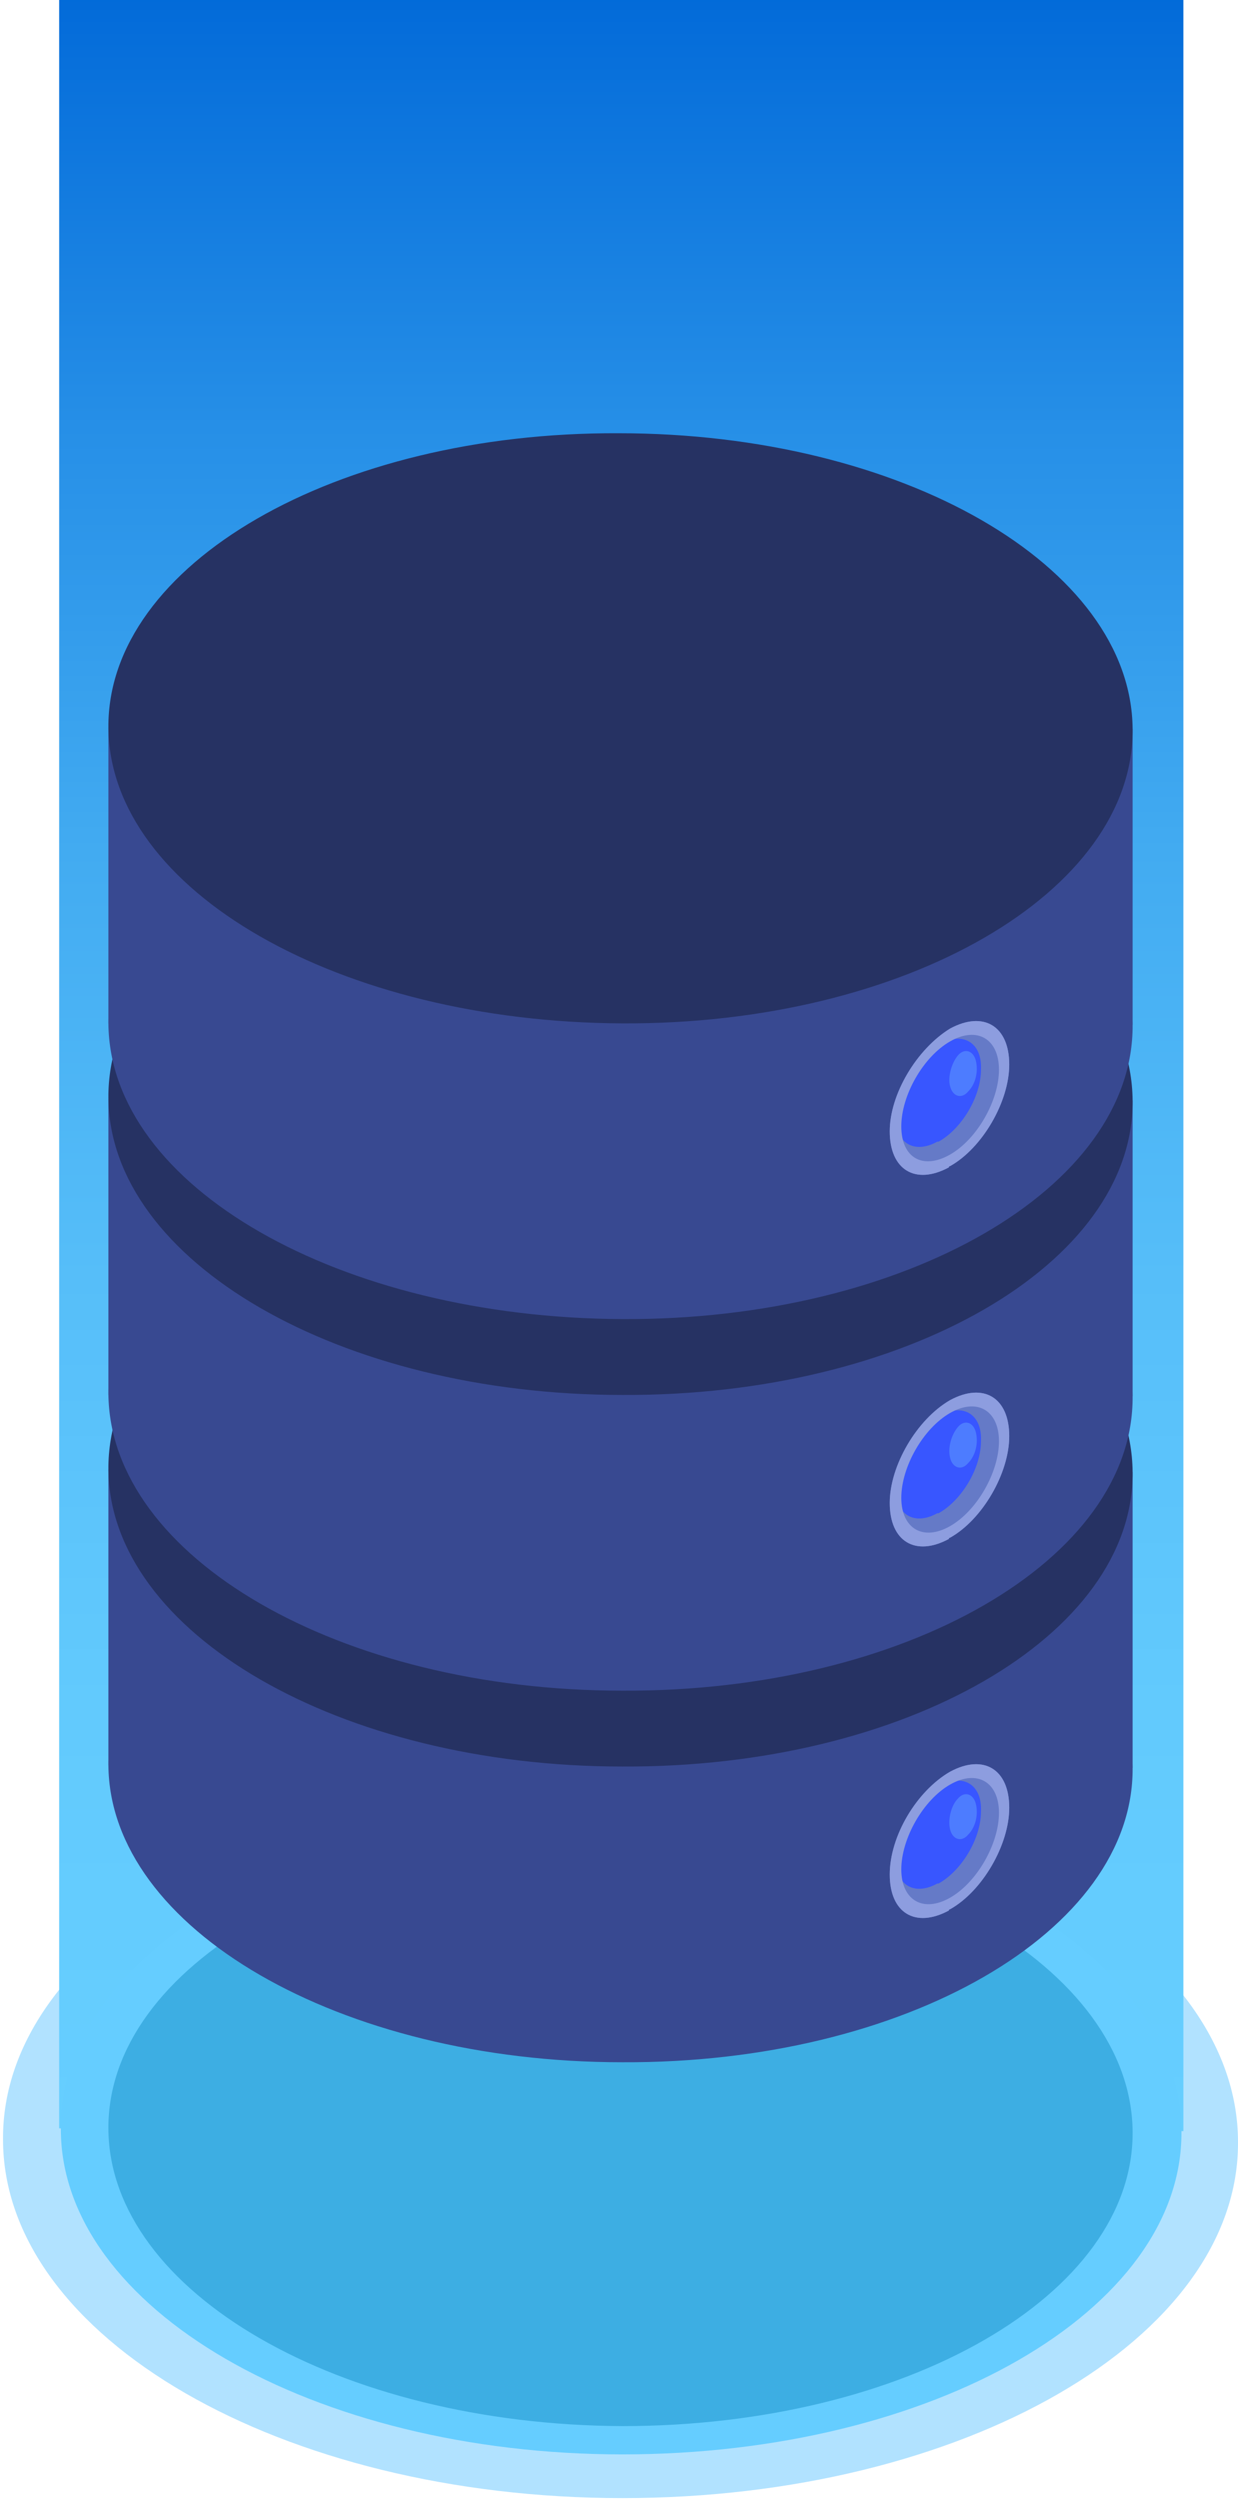
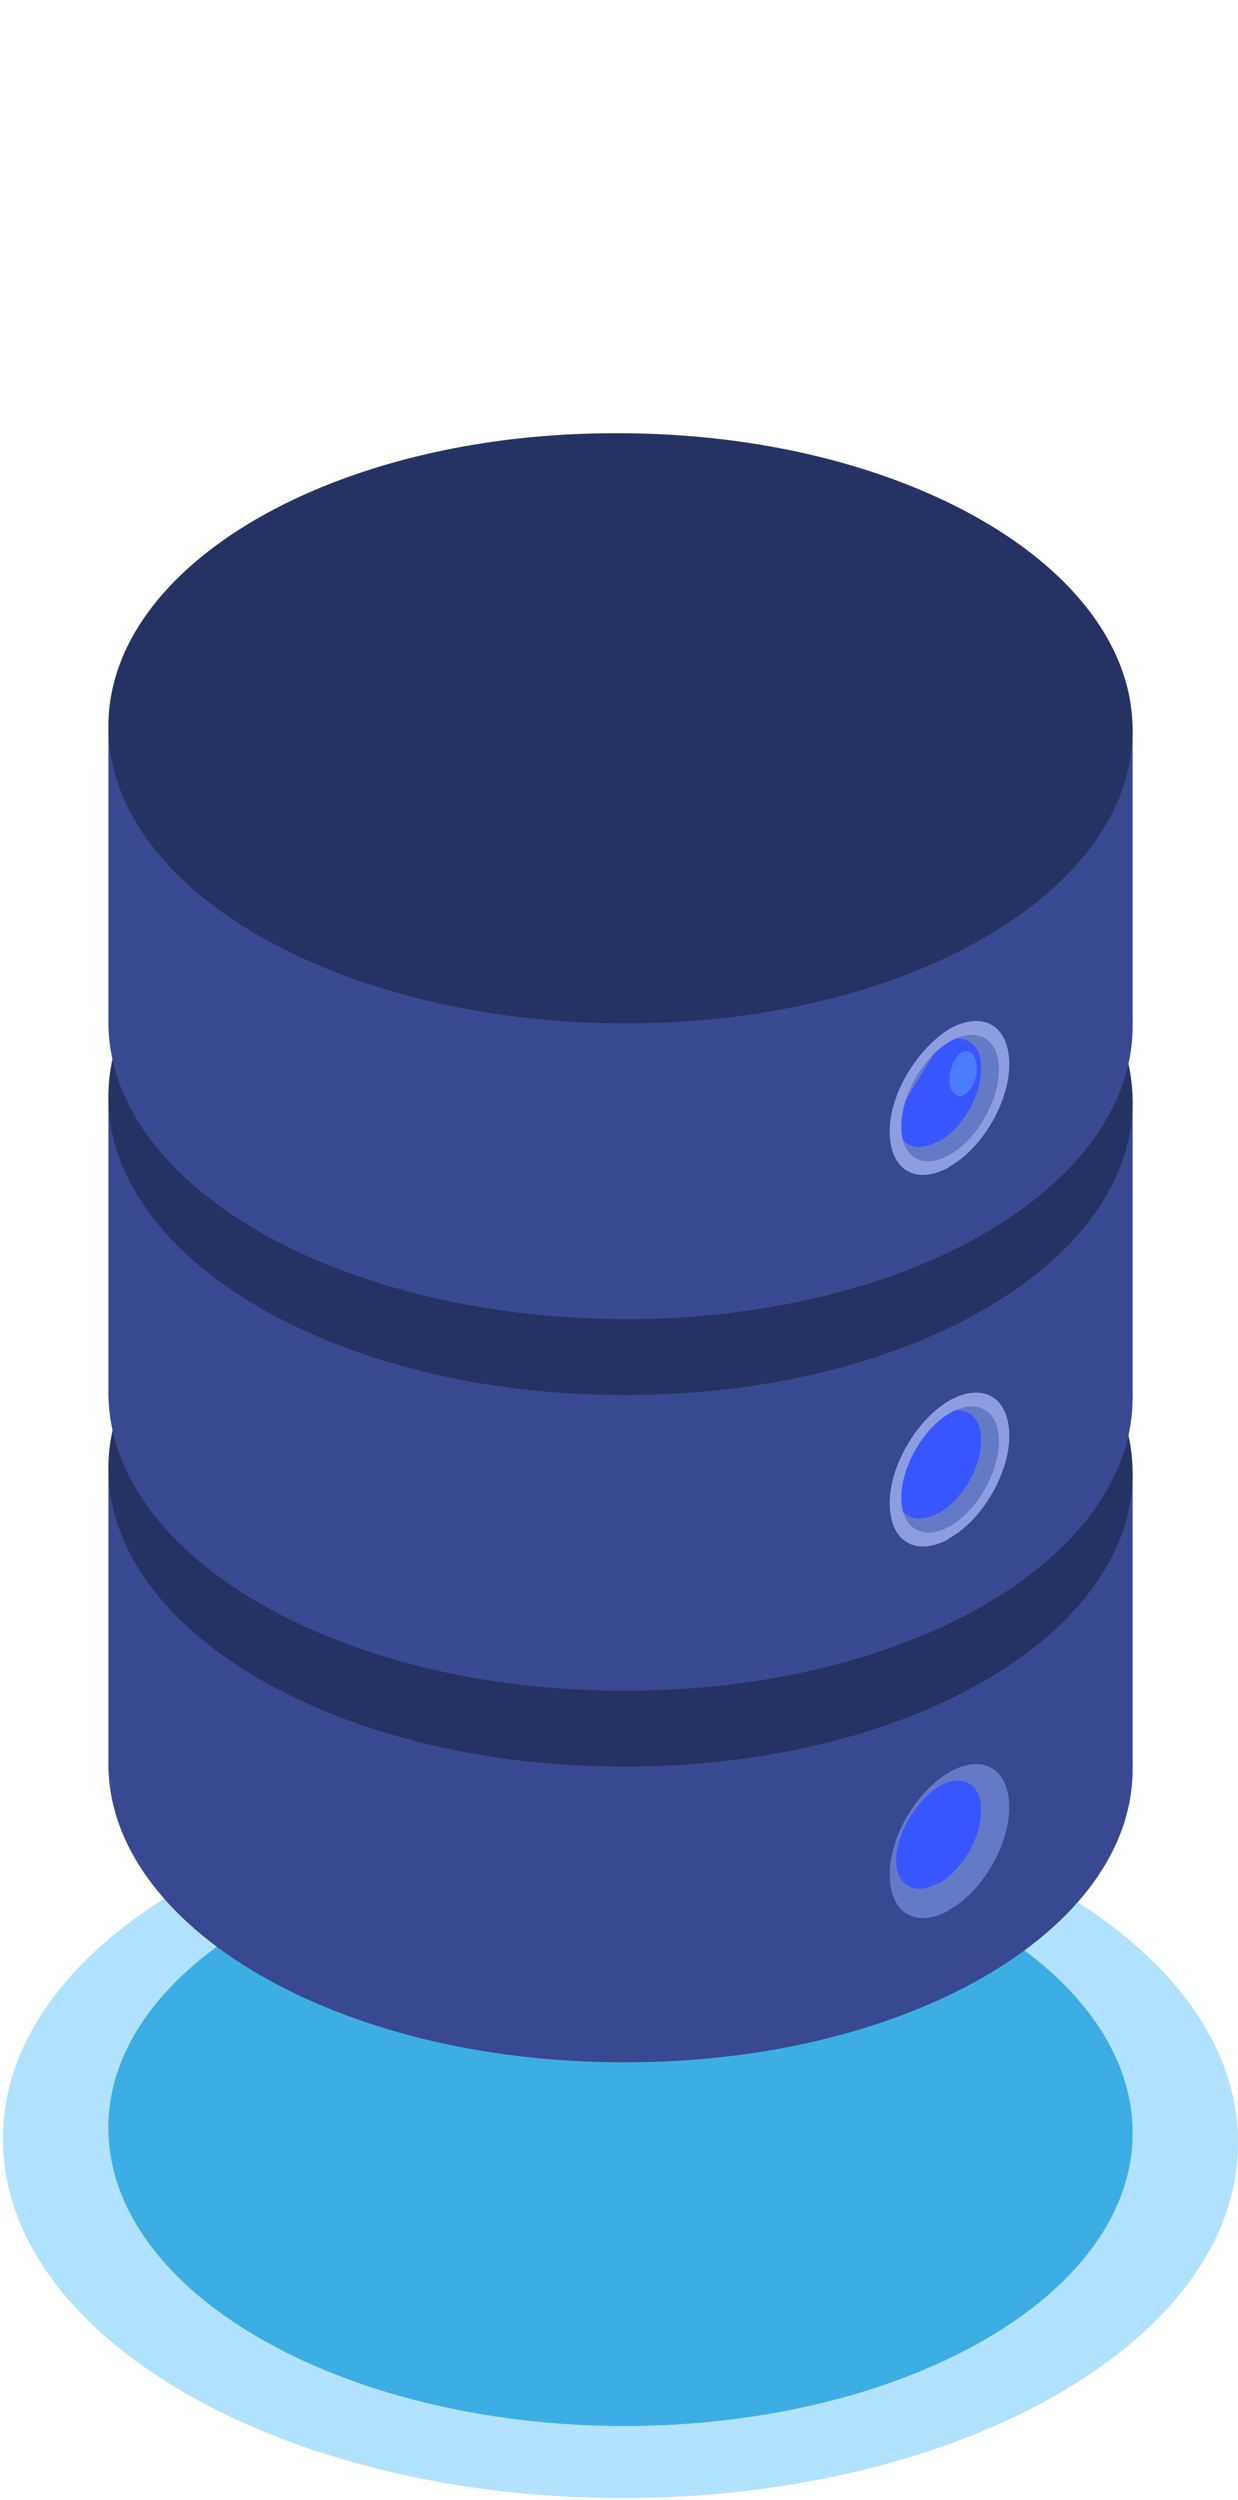
<svg xmlns="http://www.w3.org/2000/svg" width="272" height="549" viewBox="0 0 272 549" fill="none">
  <path d="M271.999 470.379C272.281 513.578 211.577 548.589 136.755 548.589C61.933 548.589 0.664 513.296 0.664 469.814C0.381 426.615 61.086 391.604 135.908 391.604C211.012 391.886 271.999 427.18 271.999 470.379Z" fill="#47B9FF" fill-opacity="0.42" />
-   <path d="M260 468V0H13V467.39L260 468Z" fill="url(#paint0_linear_280_4421)" />
-   <path d="M259.576 468.121C259.858 507.367 204.801 538.99 136.755 538.99C68.709 538.99 13.369 506.802 13.369 467.556C13.087 428.31 68.145 396.687 136.19 396.687C203.954 396.969 259.294 428.875 259.576 468.121Z" fill="#65CDFF" />
  <path d="M135.908 402.898C73.792 402.898 23.534 431.697 23.816 467.555C24.099 503.413 74.639 532.495 136.755 532.778C198.871 532.778 249.129 503.978 248.847 468.12C248.564 432.262 198.024 402.898 135.908 402.898Z" fill="#3DAEE3" />
  <path d="M248.847 388.217C249.129 424.075 198.871 453.157 136.755 452.874C74.639 452.874 24.099 423.51 23.816 387.652C23.534 351.794 73.792 322.712 135.908 322.995C198.024 322.995 248.564 352.359 248.847 388.217Z" fill="#384991" />
  <path d="M23.816 322.713V387.653L248.847 388.217V323.278L23.816 322.713Z" fill="#384991" />
  <path d="M248.847 323.277C249.129 359.135 198.871 388.217 136.755 387.934C74.639 387.934 24.099 358.57 23.816 322.712C23.534 286.854 73.792 257.772 135.908 258.055C198.024 258.055 248.564 287.419 248.847 323.277Z" fill="#263263" />
  <path d="M248.847 306.618C249.129 342.476 198.871 371.558 136.755 371.275C74.639 371.275 24.099 341.911 23.816 306.053C23.534 270.195 73.792 241.113 135.908 241.396C198.024 241.678 248.564 270.76 248.847 306.618Z" fill="#384991" />
  <path d="M23.816 241.395V306.334L248.847 306.617V241.677L23.816 241.395Z" fill="#384991" />
  <path d="M248.847 241.678C249.129 277.536 198.871 306.618 136.755 306.335C74.639 306.335 24.099 276.971 23.816 241.113C23.534 205.255 73.792 176.173 135.908 176.456C198.024 176.738 248.564 205.82 248.847 241.678Z" fill="#263263" />
  <path d="M248.847 225.02C249.129 260.878 198.871 289.96 136.755 289.677C74.639 289.395 24.099 260.596 23.816 224.738C23.534 188.88 73.792 159.798 135.908 160.08C198.024 160.08 248.564 189.162 248.847 225.02Z" fill="#384991" />
  <path d="M23.816 159.798V224.738L248.847 225.021V160.081L23.816 159.798Z" fill="#384991" />
  <path d="M248.847 160.08C249.129 195.938 198.871 225.02 136.755 224.738C74.639 224.455 24.099 195.656 23.816 159.798C23.534 123.94 73.792 94.858 135.908 95.14C198.024 95.14 248.564 124.222 248.847 160.08Z" fill="#263263" />
  <path d="M208.753 225.867C216.094 221.914 221.741 225.302 221.741 233.773C221.741 241.961 215.812 252.125 208.753 256.078C208.753 256.078 208.471 256.078 208.471 256.361C201.13 260.313 195.483 256.925 195.483 248.455C195.483 240.267 201.412 230.385 208.753 225.867C208.753 226.149 208.753 226.149 208.753 225.867Z" fill="#657AC7" />
-   <path d="M206.495 229.256C211.577 226.432 215.812 228.973 215.53 234.902C215.53 240.832 211.294 247.89 206.212 250.714C206.212 250.714 206.212 250.714 205.93 250.714C200.848 253.537 196.612 250.996 196.895 245.067C197.177 239.138 201.412 232.361 206.495 229.256Z" fill="#3856FF" />
+   <path d="M206.495 229.256C211.577 226.432 215.812 228.973 215.53 234.902C215.53 240.832 211.294 247.89 206.212 250.714C206.212 250.714 206.212 250.714 205.93 250.714C200.848 253.537 196.612 250.996 196.895 245.067Z" fill="#3856FF" />
  <path d="M210.447 231.796C211.859 230.102 213.835 230.667 214.4 232.925C214.965 235.184 214.4 238.008 212.706 239.702C211.294 241.396 209.318 240.831 208.753 238.572C208.188 236.596 209.035 233.49 210.447 231.796Z" fill="#4D7CFF" />
  <path d="M208.753 225.867C216.094 221.914 221.741 225.302 221.741 233.773C221.741 241.961 215.812 252.125 208.753 256.078C208.753 256.078 208.471 256.078 208.471 256.361C201.13 260.313 195.483 256.925 195.483 248.455C195.483 240.267 201.412 230.385 208.753 225.867C208.753 226.149 208.753 226.149 208.753 225.867ZM208.753 253.537C214.683 250.149 219.482 241.678 219.482 234.902C219.482 228.126 214.683 225.302 208.753 228.691C202.824 232.079 198.024 240.549 198.024 247.325C198.024 254.384 202.824 256.925 208.753 253.537Z" fill="#8D9DDF" />
  <path d="M208.753 307.465C216.094 303.512 221.741 306.901 221.741 315.371C221.741 323.559 215.812 333.723 208.753 337.676C208.753 337.676 208.471 337.676 208.471 337.959C201.13 341.912 195.483 338.523 195.483 330.053C195.483 321.865 201.412 311.7 208.753 307.465Z" fill="#657AC7" />
  <path d="M206.495 310.853C211.577 308.03 215.812 310.571 215.53 316.5C215.53 322.429 211.294 329.488 206.212 332.312C206.212 332.312 206.212 332.312 205.93 332.312C200.848 335.135 196.612 332.594 196.895 326.665C197.177 320.735 201.412 313.677 206.495 310.853Z" fill="#3856FF" />
-   <path d="M210.447 313.394C211.859 311.7 213.835 312.264 214.4 314.523C214.965 316.782 214.4 319.605 212.706 321.299C211.294 322.994 209.318 322.429 208.753 320.17C208.188 317.911 209.035 315.088 210.447 313.394Z" fill="#4D7CFF" />
  <path d="M208.753 307.465C216.094 303.512 221.741 306.901 221.741 315.371C221.741 323.559 215.812 333.723 208.753 337.676C208.753 337.676 208.471 337.676 208.471 337.959C201.13 341.912 195.483 338.523 195.483 330.053C195.483 321.865 201.412 311.7 208.753 307.465ZM208.753 335.135C214.683 331.747 219.482 323.277 219.482 316.5C219.482 309.724 214.683 306.9 208.753 310.289C202.824 313.677 198.024 322.147 198.024 328.924C198.024 335.7 202.824 338.523 208.753 335.135Z" fill="#8D9DDF" />
  <path d="M208.753 389.063C216.094 385.11 221.741 388.499 221.741 396.969C221.741 405.157 215.812 415.322 208.753 419.274C208.753 419.274 208.471 419.274 208.471 419.557C201.13 423.51 195.483 420.122 195.483 411.651C195.483 403.181 201.412 393.299 208.753 389.063Z" fill="#657AC7" />
  <path d="M206.495 392.169C211.577 389.345 215.812 391.886 215.53 397.816C215.53 403.745 211.294 410.804 206.212 413.627C206.212 413.627 206.212 413.627 205.93 413.627C200.848 416.45 196.612 413.909 196.895 407.98C197.177 402.333 201.412 395.274 206.495 392.169Z" fill="#3856FF" />
-   <path d="M210.447 394.992C211.859 393.298 213.835 393.862 214.4 396.121C214.965 398.38 214.4 401.203 212.706 402.898C211.294 404.592 209.318 404.027 208.753 401.768C208.188 399.509 209.035 396.404 210.447 394.992Z" fill="#4D7CFF" />
-   <path d="M208.753 389.063C216.094 385.11 221.741 388.499 221.741 396.969C221.741 405.157 215.812 415.322 208.753 419.274C208.753 419.274 208.471 419.274 208.471 419.557C201.13 423.51 195.483 420.122 195.483 411.651C195.483 403.181 201.412 393.299 208.753 389.063ZM208.753 416.733C214.683 413.345 219.482 404.875 219.482 398.098C219.482 391.322 214.683 388.499 208.753 391.887C202.824 395.275 198.024 403.745 198.024 410.522C198.024 417.298 202.824 420.122 208.753 416.733Z" fill="#8D9DDF" />
  <defs>
    <linearGradient id="paint0_linear_280_4421" x1="136.502" y1="467.907" x2="136.502" y2="0" gradientUnits="userSpaceOnUse">
      <stop stop-color="#66CEFF" />
      <stop offset="0.201" stop-color="#62CAFD" />
      <stop offset="0.401" stop-color="#56BEF9" />
      <stop offset="0.601" stop-color="#42ABF1" />
      <stop offset="0.8" stop-color="#268FE7" />
      <stop offset="0.998" stop-color="#036BD9" />
      <stop offset="1" stop-color="#026BD9" />
    </linearGradient>
  </defs>
</svg>